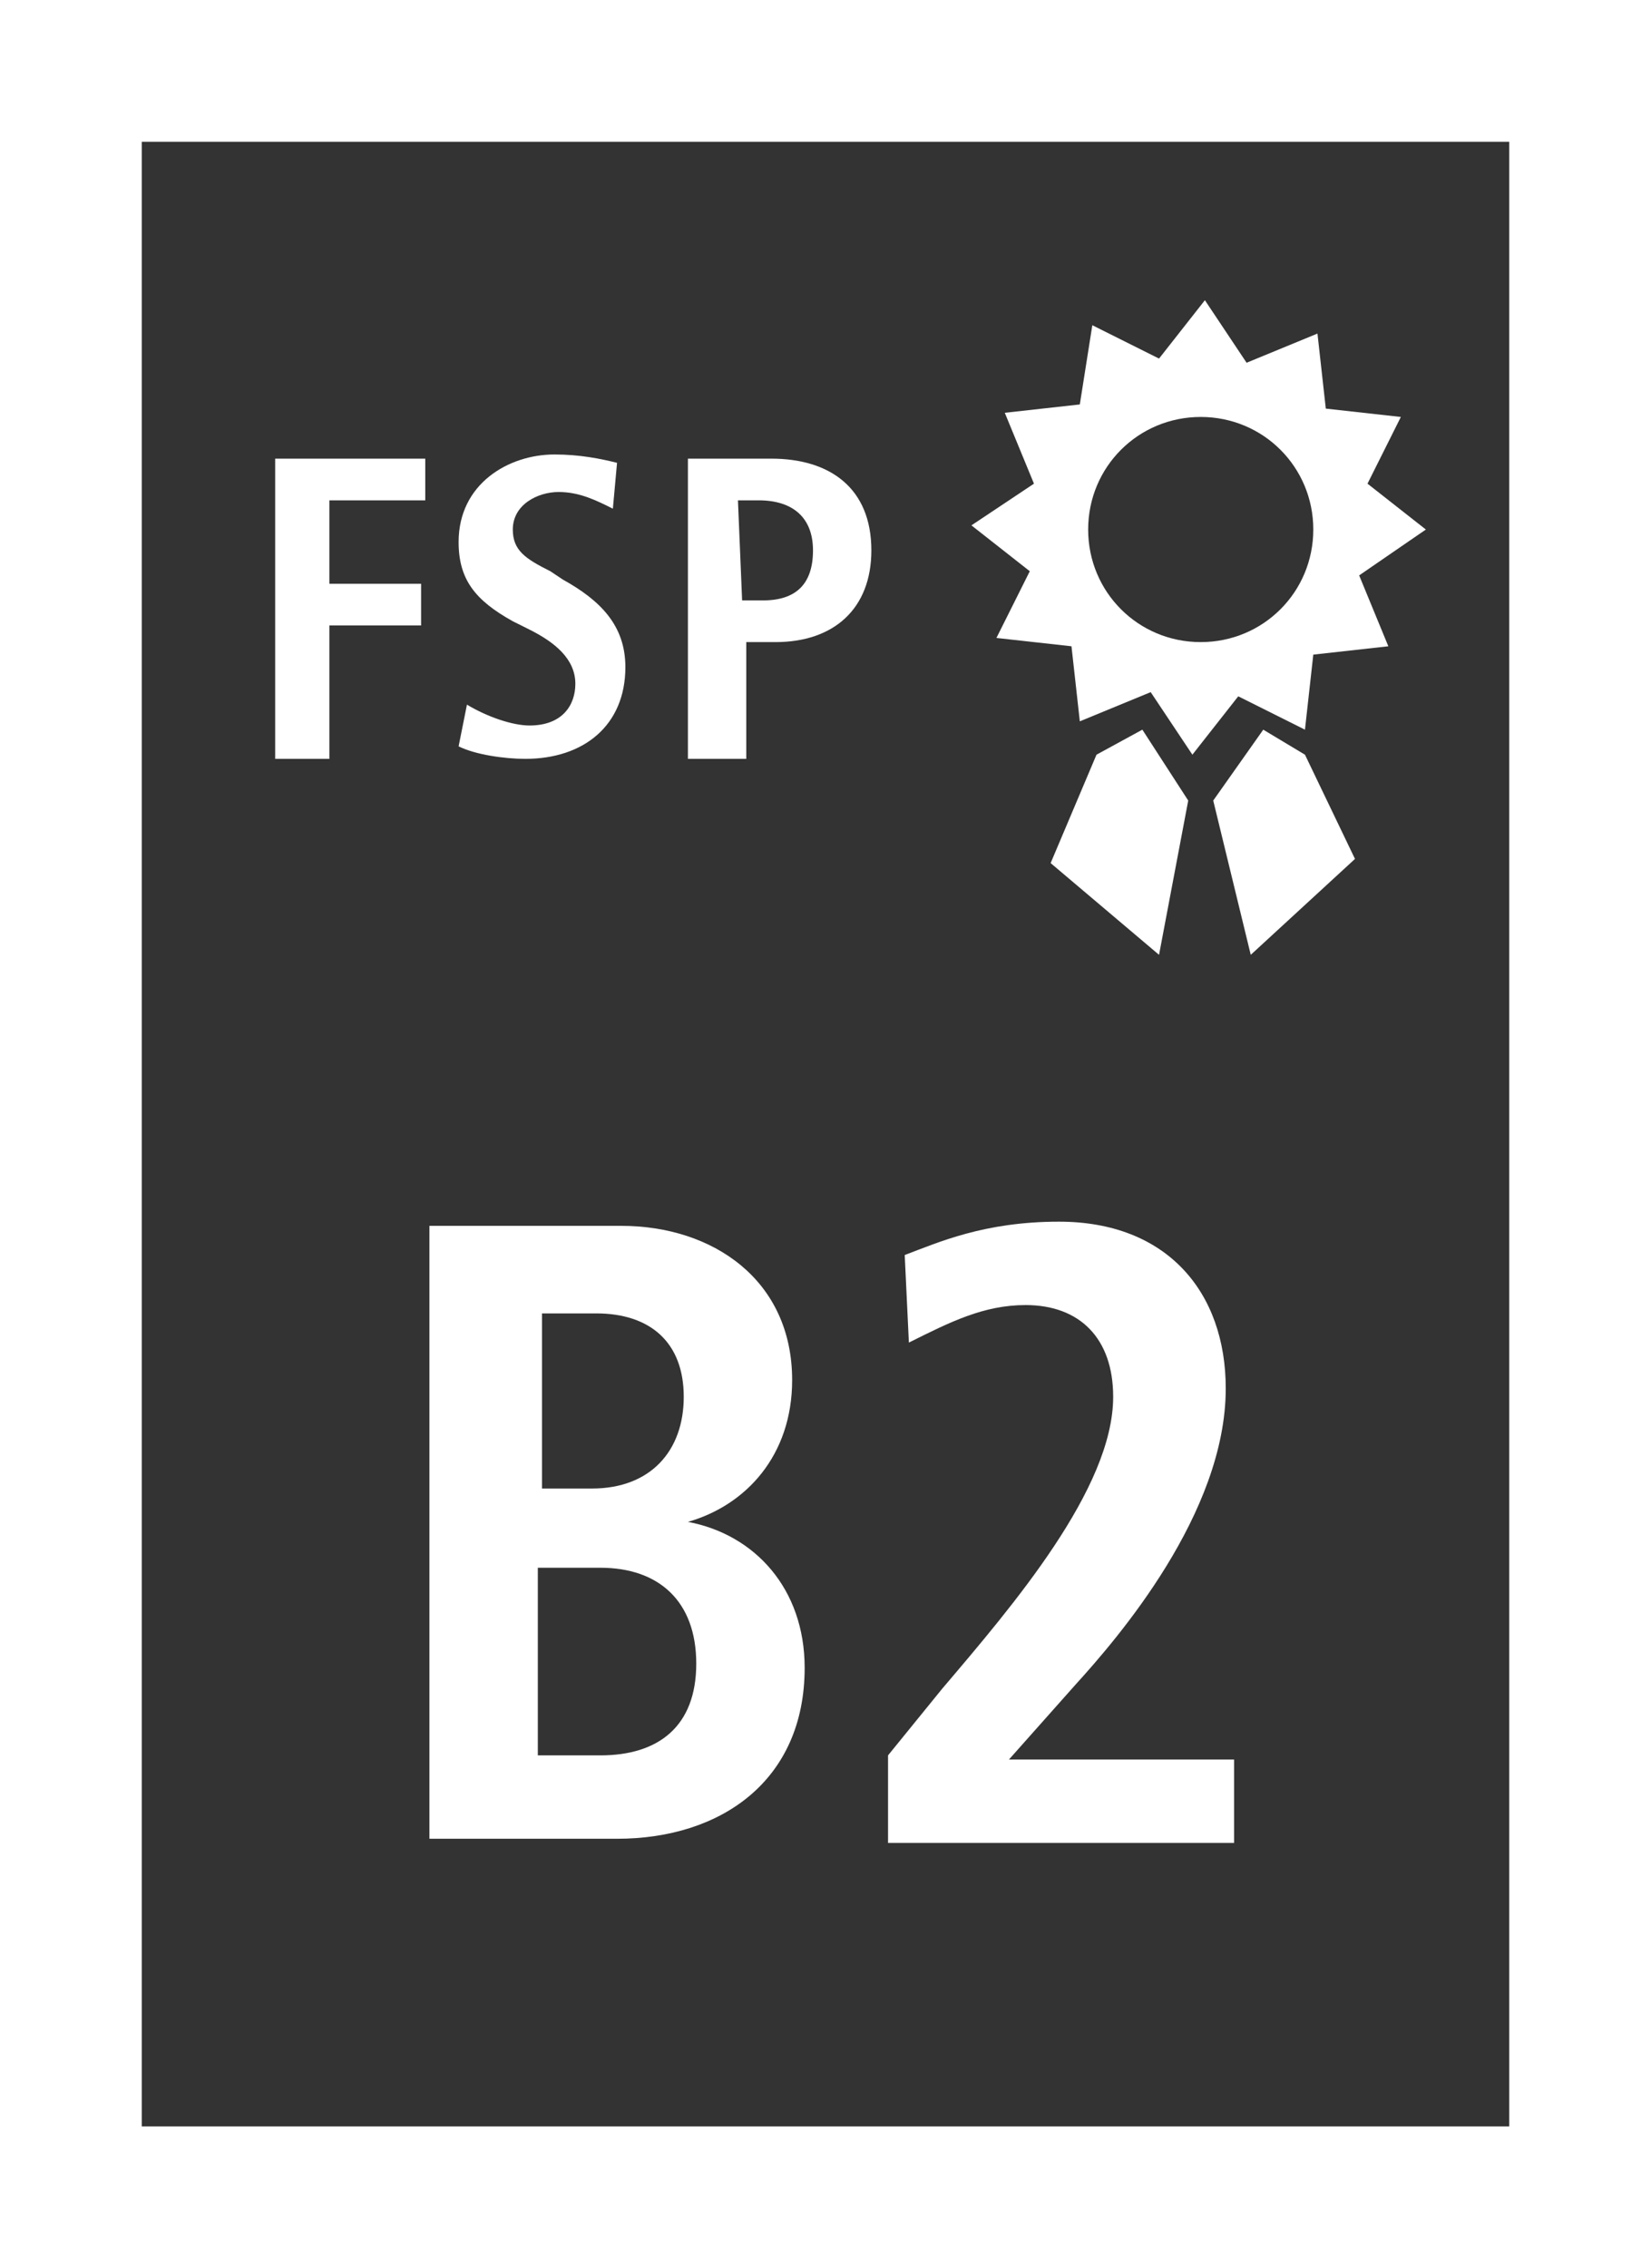
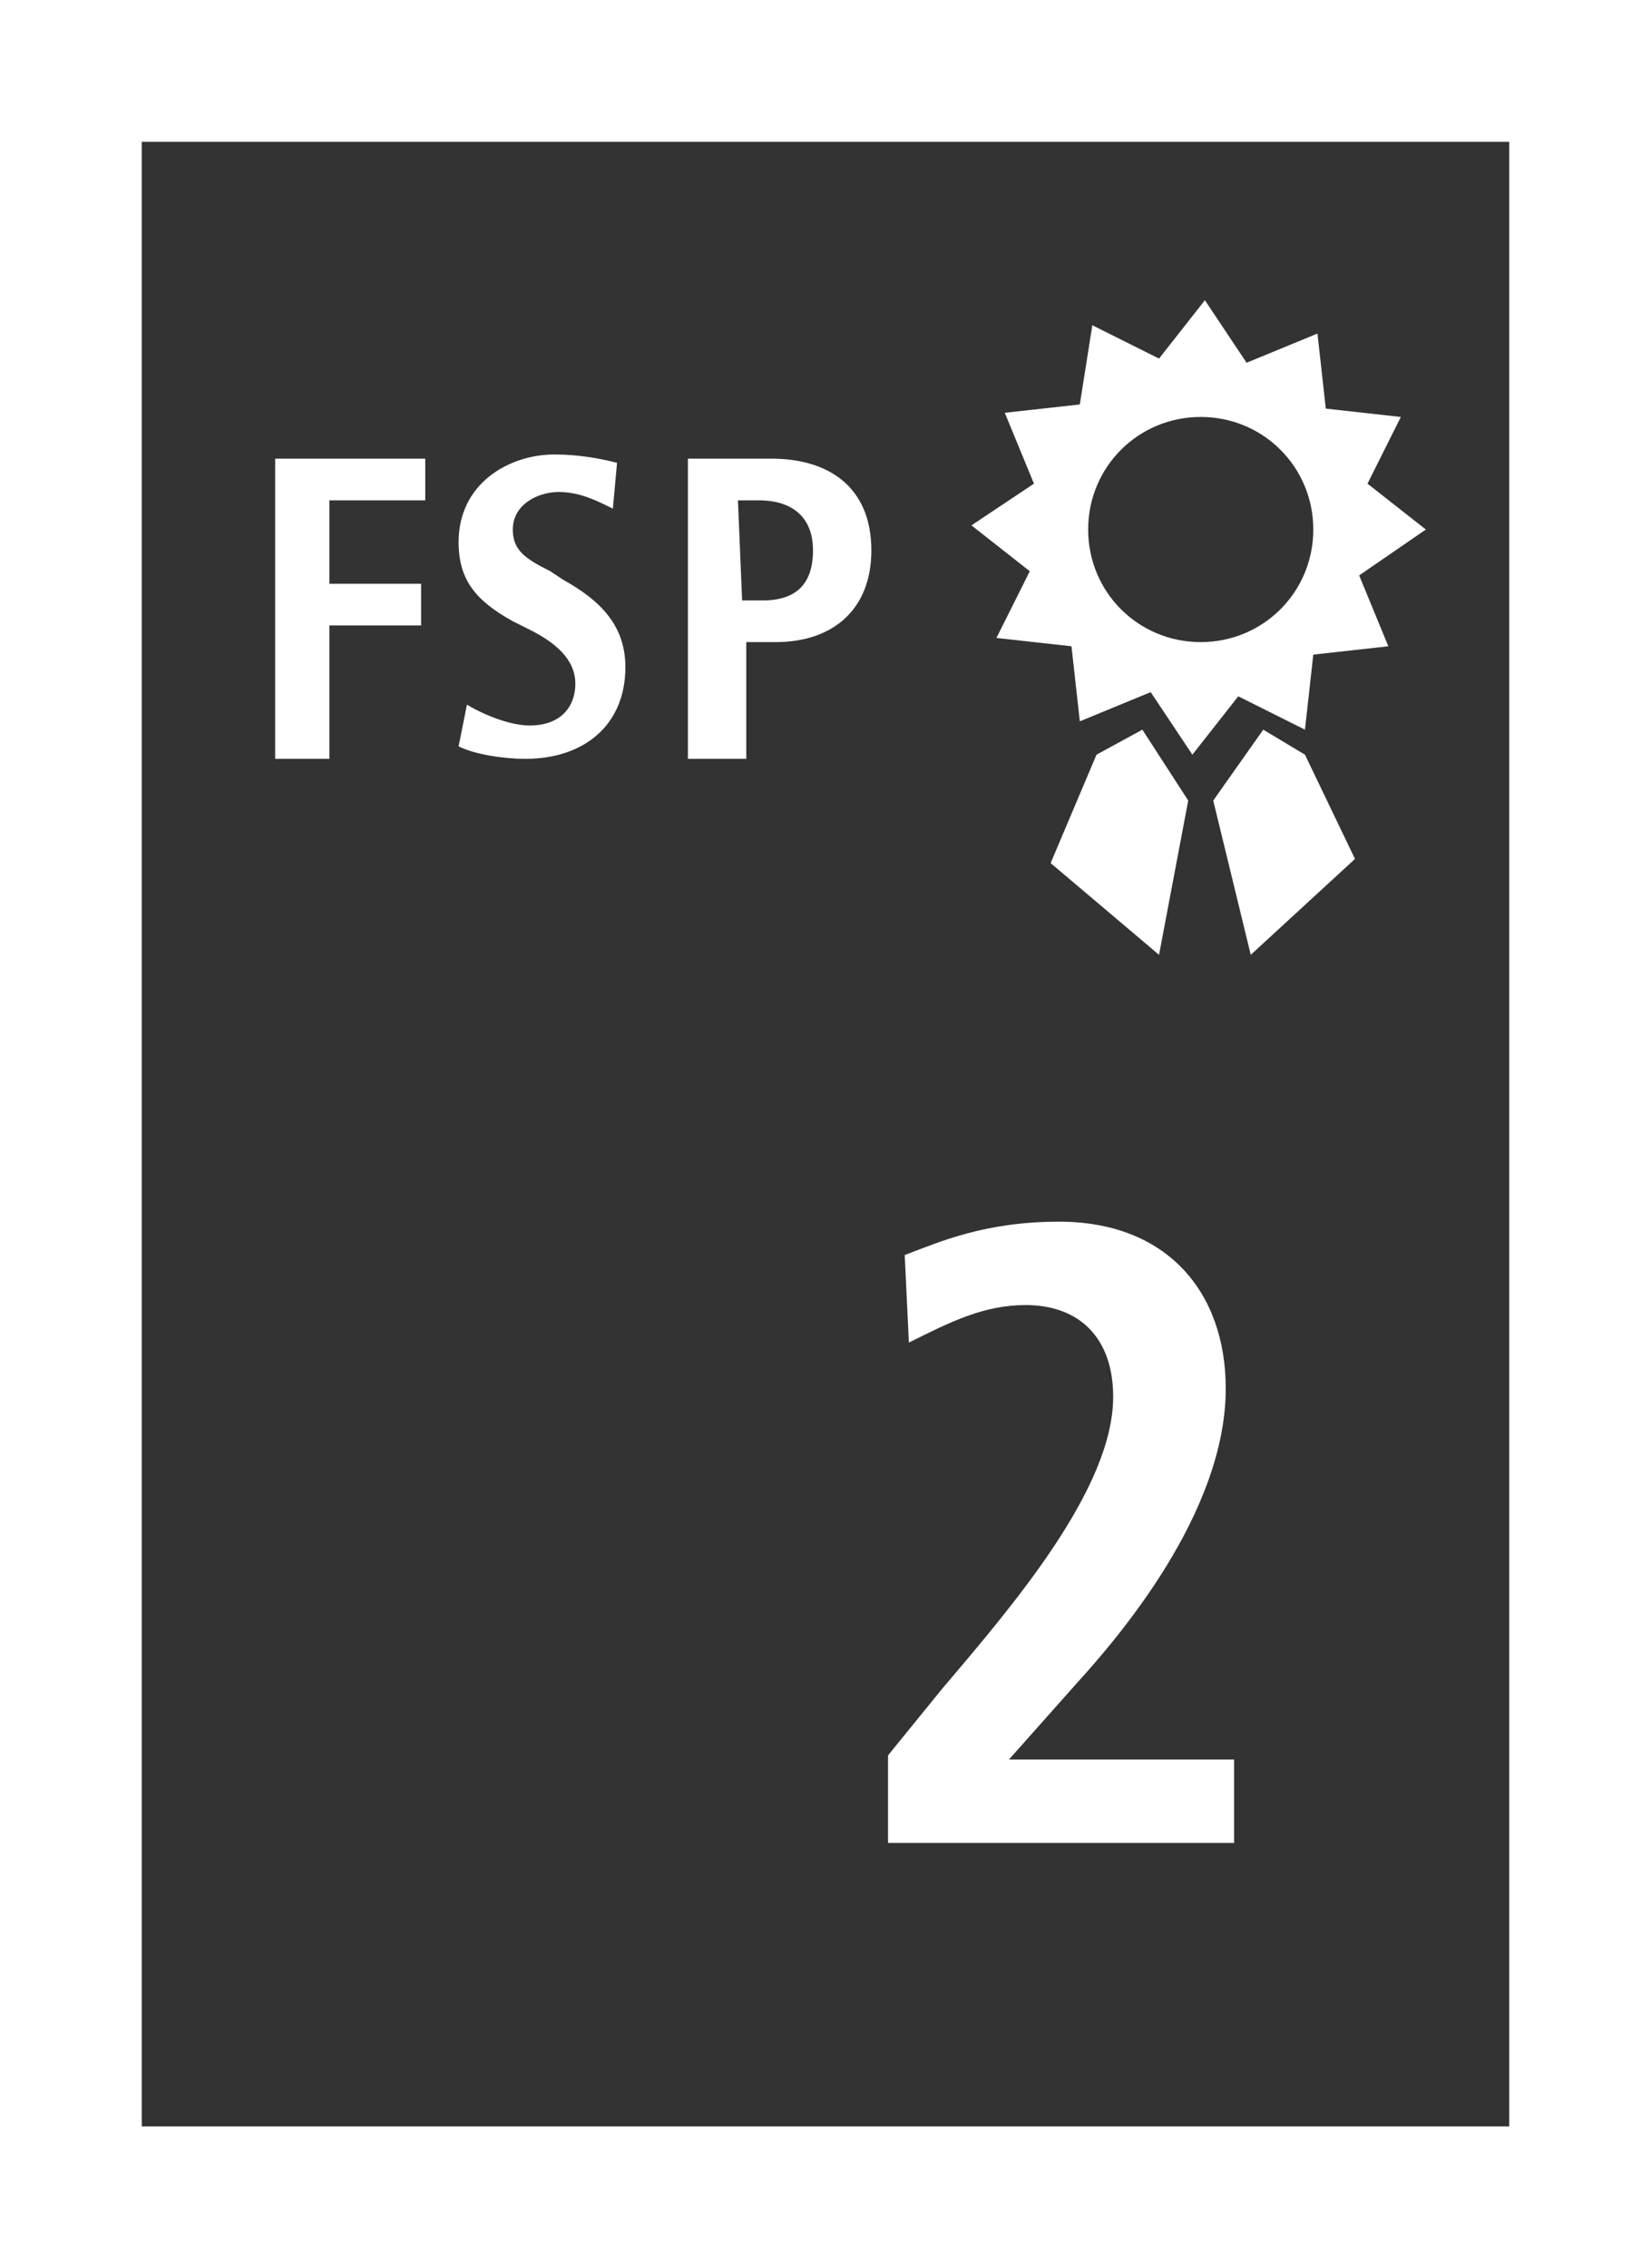
<svg xmlns="http://www.w3.org/2000/svg" version="1.1" id="dfg" x="0px" y="0px" viewBox="0 0 39.6 54.4" style="enable-background:new 0 0 39.6 54.4;" xml:space="preserve">
  <rect x="0" y="0" width="39.6" height="54.4" fill="#333333" stroke="none" />
  <style type="text/css">
	.st0{fill:#FFFFFF;}
</style>
  <path class="st0" d="M0,0v54.4h39.6V0H0z M36.2,51H3.4V3.4h32.8V51z" />
  <g>
-     <path class="st0" d="M10.3,44.1V29.4h4.6c2.2,0,4.1,1.3,4.1,3.7c0,1.8-1.1,3-2.5,3.4c1.6,0.3,2.8,1.6,2.8,3.5c0,2.7-2,4.1-4.5,4.1   H10.3z M12.9,35.7h1.3c1.4,0,2.2-0.9,2.2-2.2s-0.8-2-2.1-2H13v4.2H12.9z M12.9,42.1h1.5c1.4,0,2.3-0.7,2.3-2.2s-0.9-2.3-2.3-2.3   h-1.5V42.1z" />
    <path class="st0" d="M21.3,44.1v-2l1.3-1.6c1.7-2,4.1-4.8,4.1-7c0-1.4-0.8-2.2-2.1-2.2c-1,0-1.8,0.4-2.8,0.9l-0.1-2.1   c0.8-0.3,1.9-0.8,3.7-0.8c2.6,0,4,1.7,4,4c0,3-2.6,6-3.6,7.1l-1.6,1.8h5.4v2h-8.3V44.1z" />
  </g>
  <g>
    <path class="st0" d="M34.2,12.7l-1.4-1.1l0.8-1.6l-1.8-0.2L31.6,8l-1.7,0.7l-1-1.5l-1.1,1.4l-1.6-0.8l-0.3,1.9l-1.8,0.2l0.7,1.7   l-1.5,1l1.4,1.1l-0.8,1.6l1.8,0.2l0.2,1.8l1.7-0.7l1,1.5l1.1-1.4l1.6,0.8l0.2-1.8l1.8-0.2l-0.7-1.7L34.2,12.7z M28.8,15.4   c-1.5,0-2.7-1.2-2.7-2.7s1.2-2.7,2.7-2.7s2.7,1.2,2.7,2.7S30.3,15.4,28.8,15.4z" />
    <polygon class="st0" points="25.2,20.7 26.3,18.1 27.4,17.5 28.5,19.2 27.8,22.9  " />
    <polygon class="st0" points="29.1,19.2 30.3,17.5 31.3,18.1 32.5,20.6 30,22.9  " />
  </g>
  <g>
    <path class="st0" d="M6.6,18.2V11h3.6v1H7.9v2h2.2v1H7.9v3.2H6.6z" />
    <path class="st0" d="M11.2,16.9c0.5,0.3,1.1,0.5,1.5,0.5c0.8,0,1.1-0.5,1.1-1c0-0.6-0.5-1-1.1-1.3l-0.4-0.2c-0.9-0.5-1.3-1-1.3-1.9   c0-1.4,1.2-2.1,2.3-2.1c0.6,0,1.1,0.1,1.5,0.2l-0.1,1.1c-0.4-0.2-0.8-0.4-1.3-0.4s-1.1,0.3-1.1,0.9c0,0.5,0.3,0.7,0.9,1l0.3,0.2   C14.4,14.4,15,15,15,16c0,1.4-1,2.2-2.4,2.2c-0.5,0-1.2-0.1-1.6-0.3L11.2,16.9z" />
    <path class="st0" d="M16.5,18.2V11h2c1.4,0,2.4,0.7,2.4,2.2c0,1.4-0.9,2.2-2.3,2.2h-0.7v2.8H16.5z M17.8,14.4h0.5   c0.8,0,1.2-0.4,1.2-1.2c0-0.8-0.5-1.2-1.3-1.2h-0.5L17.8,14.4L17.8,14.4z" />
  </g>
</svg>